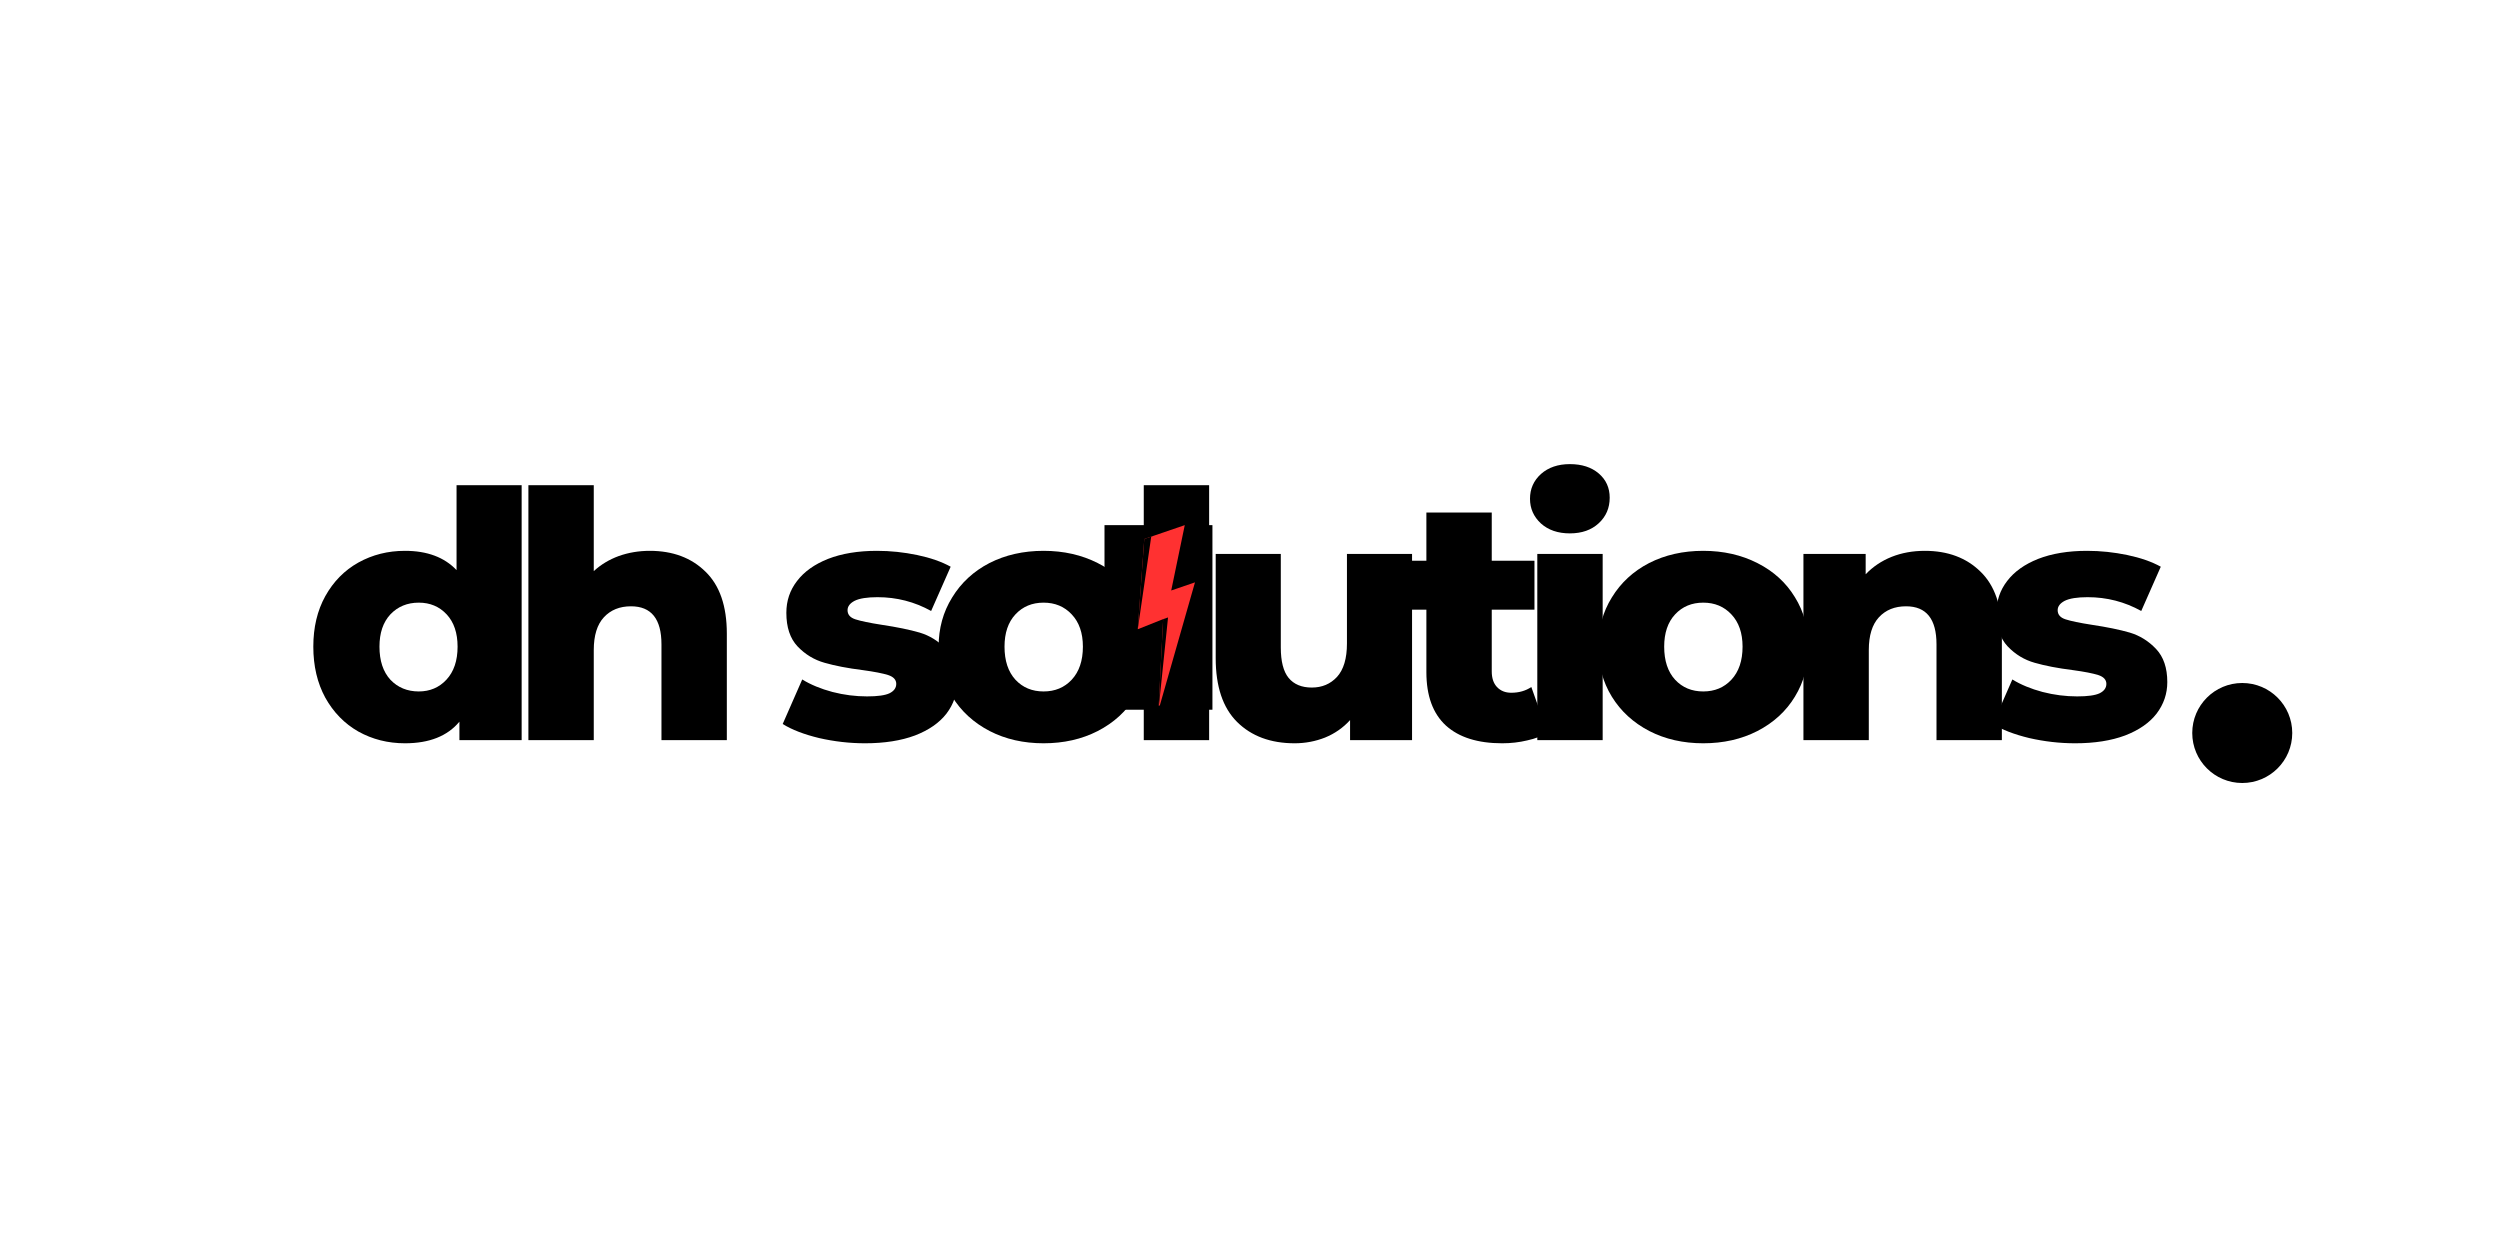
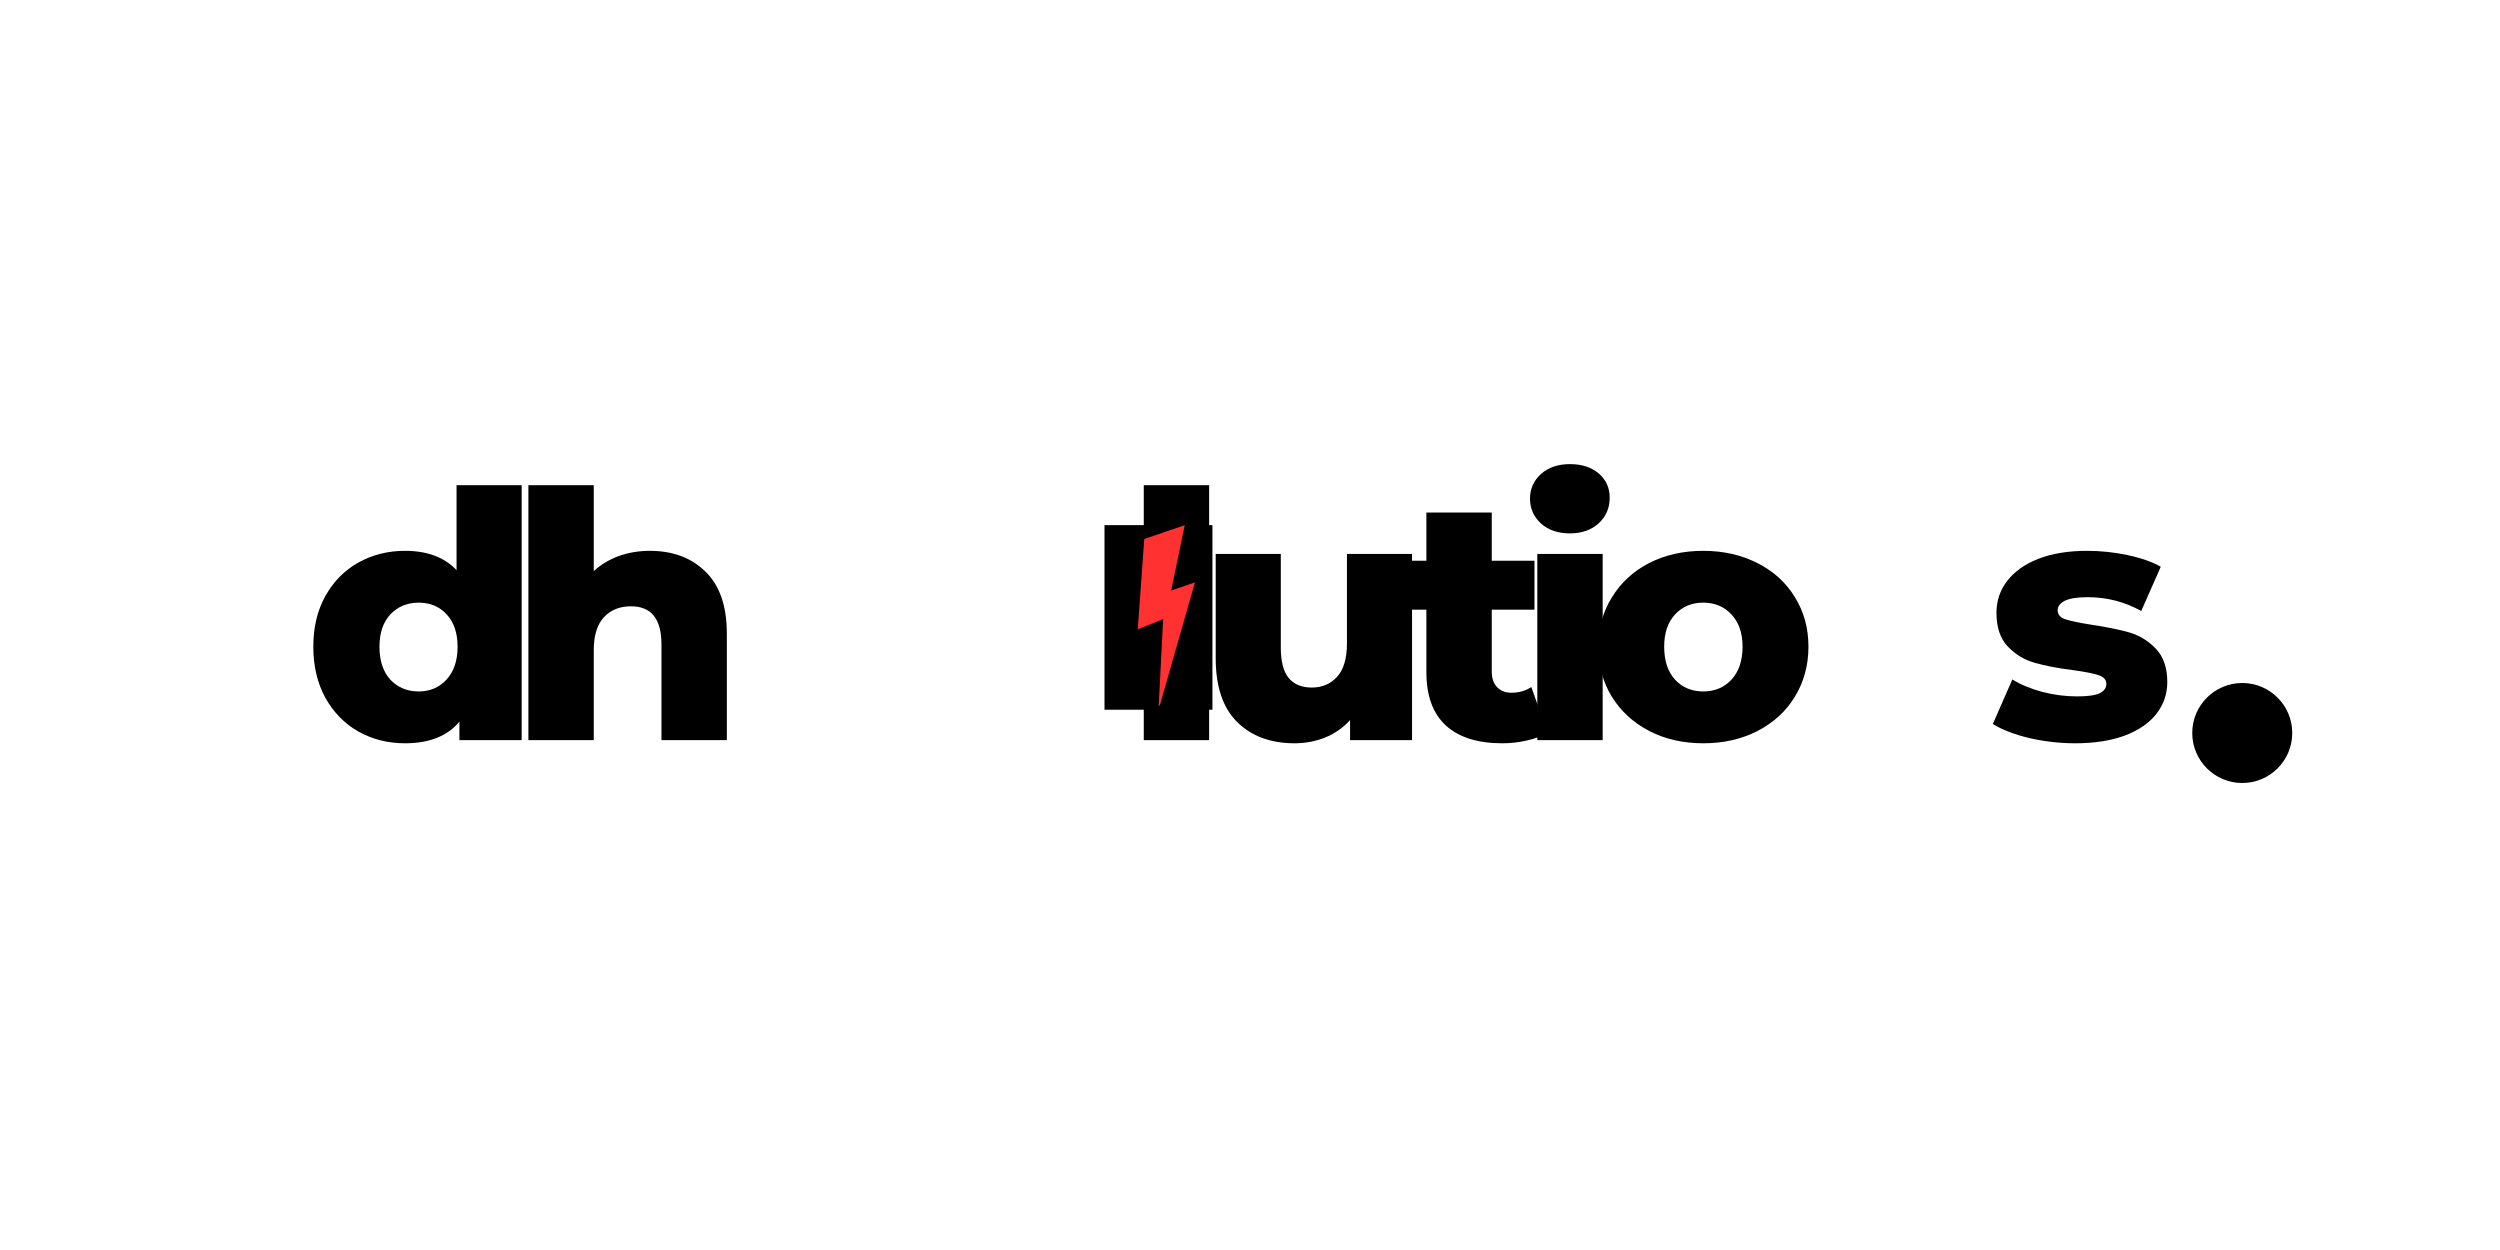
<svg xmlns="http://www.w3.org/2000/svg" width="200" zoomAndPan="magnify" viewBox="0 0 150 75" height="100" preserveAspectRatio="xMidYMid meet" version="1.0">
  <defs>
    <g />
    <clipPath id="8bd5d48729">
      <path d="M 66.27 31.508 L 72.746 31.508 L 72.746 42.594 L 66.27 42.594 Z M 66.27 31.508 " clip-rule="nonzero" />
    </clipPath>
    <clipPath id="229f08173c">
      <path d="M 68 31 L 72 31 L 72 43 L 68 43 Z M 68 31 " clip-rule="nonzero" />
    </clipPath>
    <clipPath id="e500b9725f">
      <path d="M 66.273 33.152 L 71.238 31.453 L 74.395 40.68 L 69.426 42.379 Z M 66.273 33.152 " clip-rule="nonzero" />
    </clipPath>
    <clipPath id="62f4e81c3c">
      <path d="M 66.273 33.152 L 71.238 31.453 L 74.395 40.68 L 69.426 42.379 Z M 66.273 33.152 " clip-rule="nonzero" />
    </clipPath>
    <clipPath id="b4dc694623">
      <path d="M 68 32 L 71 32 L 71 43 L 68 43 Z M 68 32 " clip-rule="nonzero" />
    </clipPath>
    <clipPath id="11e65abbbe">
-       <path d="M 66.273 33.152 L 71.238 31.453 L 74.395 40.68 L 69.426 42.379 Z M 66.273 33.152 " clip-rule="nonzero" />
-     </clipPath>
+       </clipPath>
    <clipPath id="a6ca8e38a5">
      <path d="M 66.273 33.152 L 71.238 31.453 L 74.395 40.68 L 69.426 42.379 Z M 66.273 33.152 " clip-rule="nonzero" />
    </clipPath>
    <clipPath id="96e11dbd7e">
      <path d="M 131.535 40.98 L 137.535 40.98 L 137.535 46.98 L 131.535 46.98 Z M 131.535 40.98 " clip-rule="nonzero" />
    </clipPath>
  </defs>
  <g fill="#000000" fill-opacity="1">
    <g transform="translate(18.174, 44.409)">
      <g>
        <path d="M 13.125 -15.297 L 13.125 0 L 9.391 0 L 9.391 -1.109 C 8.672 -0.242 7.582 0.188 6.125 0.188 C 5.102 0.188 4.172 -0.047 3.328 -0.516 C 2.492 -0.992 1.832 -1.672 1.344 -2.547 C 0.863 -3.43 0.625 -4.453 0.625 -5.609 C 0.625 -6.766 0.863 -7.773 1.344 -8.641 C 1.832 -9.516 2.492 -10.188 3.328 -10.656 C 4.172 -11.125 5.102 -11.359 6.125 -11.359 C 7.457 -11.359 8.488 -10.973 9.219 -10.203 L 9.219 -15.297 Z M 6.953 -2.922 C 7.617 -2.922 8.172 -3.156 8.609 -3.625 C 9.055 -4.102 9.281 -4.766 9.281 -5.609 C 9.281 -6.43 9.062 -7.078 8.625 -7.547 C 8.188 -8.016 7.629 -8.25 6.953 -8.25 C 6.266 -8.25 5.695 -8.016 5.25 -7.547 C 4.812 -7.078 4.594 -6.43 4.594 -5.609 C 4.594 -4.766 4.812 -4.102 5.25 -3.625 C 5.695 -3.156 6.266 -2.922 6.953 -2.922 Z M 6.953 -2.922 " />
      </g>
    </g>
  </g>
  <g fill="#000000" fill-opacity="1">
    <g transform="translate(30.454, 44.409)">
      <g>
        <path d="M 8.531 -11.359 C 9.914 -11.359 11.031 -10.941 11.875 -10.109 C 12.727 -9.285 13.156 -8.047 13.156 -6.391 L 13.156 0 L 9.234 0 L 9.234 -5.75 C 9.234 -7.27 8.625 -8.031 7.406 -8.031 C 6.727 -8.031 6.188 -7.812 5.781 -7.375 C 5.375 -6.938 5.172 -6.281 5.172 -5.406 L 5.172 0 L 1.25 0 L 1.25 -15.297 L 5.172 -15.297 L 5.172 -10.141 C 5.598 -10.535 6.098 -10.836 6.672 -11.047 C 7.254 -11.254 7.875 -11.359 8.531 -11.359 Z M 8.531 -11.359 " />
      </g>
    </g>
  </g>
  <g fill="#000000" fill-opacity="1">
    <g transform="translate(42.693, 44.409)">
      <g />
    </g>
  </g>
  <g fill="#000000" fill-opacity="1">
    <g transform="translate(46.587, 44.409)">
      <g>
-         <path d="M 5.312 0.188 C 4.383 0.188 3.469 0.082 2.562 -0.125 C 1.656 -0.344 0.926 -0.625 0.375 -0.969 L 1.547 -3.641 C 2.055 -3.328 2.66 -3.078 3.359 -2.891 C 4.055 -2.711 4.75 -2.625 5.438 -2.625 C 6.07 -2.625 6.52 -2.688 6.781 -2.812 C 7.051 -2.945 7.188 -3.133 7.188 -3.375 C 7.188 -3.625 7.023 -3.801 6.703 -3.906 C 6.379 -4.008 5.867 -4.109 5.172 -4.203 C 4.273 -4.316 3.516 -4.461 2.891 -4.641 C 2.266 -4.816 1.723 -5.145 1.266 -5.625 C 0.816 -6.102 0.594 -6.773 0.594 -7.641 C 0.594 -8.359 0.805 -8.992 1.234 -9.547 C 1.66 -10.109 2.281 -10.551 3.094 -10.875 C 3.914 -11.195 4.895 -11.359 6.031 -11.359 C 6.844 -11.359 7.645 -11.273 8.438 -11.109 C 9.238 -10.941 9.91 -10.707 10.453 -10.406 L 9.281 -7.75 C 8.289 -8.301 7.219 -8.578 6.062 -8.578 C 5.438 -8.578 4.977 -8.504 4.688 -8.359 C 4.406 -8.211 4.266 -8.023 4.266 -7.797 C 4.266 -7.535 4.422 -7.352 4.734 -7.25 C 5.055 -7.145 5.582 -7.035 6.312 -6.922 C 7.227 -6.785 7.988 -6.629 8.594 -6.453 C 9.195 -6.273 9.723 -5.945 10.172 -5.469 C 10.617 -5 10.844 -4.336 10.844 -3.484 C 10.844 -2.785 10.629 -2.156 10.203 -1.594 C 9.773 -1.039 9.145 -0.602 8.312 -0.281 C 7.477 0.031 6.477 0.188 5.312 0.188 Z M 5.312 0.188 " />
-       </g>
+         </g>
    </g>
  </g>
  <g fill="#000000" fill-opacity="1">
    <g transform="translate(55.755, 44.409)">
      <g>
-         <path d="M 6.859 0.188 C 5.66 0.188 4.582 -0.055 3.625 -0.547 C 2.664 -1.047 1.914 -1.734 1.375 -2.609 C 0.832 -3.492 0.562 -4.492 0.562 -5.609 C 0.562 -6.703 0.832 -7.688 1.375 -8.562 C 1.914 -9.445 2.66 -10.133 3.609 -10.625 C 4.566 -11.113 5.648 -11.359 6.859 -11.359 C 8.066 -11.359 9.148 -11.113 10.109 -10.625 C 11.078 -10.133 11.828 -9.453 12.359 -8.578 C 12.898 -7.711 13.172 -6.723 13.172 -5.609 C 13.172 -4.492 12.898 -3.492 12.359 -2.609 C 11.828 -1.734 11.078 -1.047 10.109 -0.547 C 9.148 -0.055 8.066 0.188 6.859 0.188 Z M 6.859 -2.922 C 7.547 -2.922 8.109 -3.156 8.547 -3.625 C 8.992 -4.102 9.219 -4.766 9.219 -5.609 C 9.219 -6.43 8.992 -7.078 8.547 -7.547 C 8.109 -8.016 7.547 -8.25 6.859 -8.25 C 6.172 -8.25 5.609 -8.016 5.172 -7.547 C 4.734 -7.078 4.516 -6.43 4.516 -5.609 C 4.516 -4.766 4.734 -4.102 5.172 -3.625 C 5.609 -3.156 6.172 -2.922 6.859 -2.922 Z M 6.859 -2.922 " />
-       </g>
+         </g>
    </g>
  </g>
  <g fill="#000000" fill-opacity="1">
    <g transform="translate(67.376, 44.409)">
      <g>
        <path d="M 1.25 -15.297 L 5.172 -15.297 L 5.172 0 L 1.25 0 Z M 1.25 -15.297 " />
      </g>
    </g>
  </g>
  <g fill="#000000" fill-opacity="1">
    <g transform="translate(71.723, 44.409)">
      <g>
        <path d="M 13 -11.172 L 13 0 L 9.281 0 L 9.281 -1.203 C 8.863 -0.742 8.363 -0.395 7.781 -0.156 C 7.207 0.07 6.598 0.188 5.953 0.188 C 4.516 0.188 3.363 -0.238 2.5 -1.094 C 1.645 -1.945 1.219 -3.223 1.219 -4.922 L 1.219 -11.172 L 5.125 -11.172 L 5.125 -5.562 C 5.125 -4.727 5.281 -4.117 5.594 -3.734 C 5.914 -3.348 6.379 -3.156 6.984 -3.156 C 7.598 -3.156 8.102 -3.367 8.5 -3.797 C 8.895 -4.234 9.094 -4.898 9.094 -5.797 L 9.094 -11.172 Z M 13 -11.172 " />
      </g>
    </g>
  </g>
  <g fill="#000000" fill-opacity="1">
    <g transform="translate(83.88, 44.409)">
      <g>
        <path d="M 8.969 -0.453 C 8.633 -0.242 8.227 -0.086 7.75 0.016 C 7.281 0.129 6.781 0.188 6.25 0.188 C 4.789 0.188 3.664 -0.164 2.875 -0.875 C 2.094 -1.594 1.703 -2.66 1.703 -4.078 L 1.703 -7.828 L 0.078 -7.828 L 0.078 -10.766 L 1.703 -10.766 L 1.703 -13.656 L 5.625 -13.656 L 5.625 -10.766 L 8.188 -10.766 L 8.188 -7.828 L 5.625 -7.828 L 5.625 -4.125 C 5.625 -3.727 5.727 -3.414 5.938 -3.188 C 6.156 -2.957 6.441 -2.844 6.797 -2.844 C 7.254 -2.844 7.656 -2.957 8 -3.188 Z M 8.969 -0.453 " />
      </g>
    </g>
  </g>
  <g fill="#000000" fill-opacity="1">
    <g transform="translate(90.988, 44.409)">
      <g>
        <path d="M 1.25 -11.172 L 5.172 -11.172 L 5.172 0 L 1.25 0 Z M 3.203 -12.406 C 2.492 -12.406 1.914 -12.602 1.469 -13 C 1.031 -13.406 0.812 -13.898 0.812 -14.484 C 0.812 -15.078 1.031 -15.57 1.469 -15.969 C 1.914 -16.363 2.492 -16.562 3.203 -16.562 C 3.922 -16.562 4.5 -16.375 4.938 -16 C 5.375 -15.625 5.594 -15.141 5.594 -14.547 C 5.594 -13.93 5.375 -13.422 4.938 -13.016 C 4.5 -12.609 3.922 -12.406 3.203 -12.406 Z M 3.203 -12.406 " />
      </g>
    </g>
  </g>
  <g fill="#000000" fill-opacity="1">
    <g transform="translate(95.335, 44.409)">
      <g>
        <path d="M 6.859 0.188 C 5.66 0.188 4.582 -0.055 3.625 -0.547 C 2.664 -1.047 1.914 -1.734 1.375 -2.609 C 0.832 -3.492 0.562 -4.492 0.562 -5.609 C 0.562 -6.703 0.832 -7.688 1.375 -8.562 C 1.914 -9.445 2.66 -10.133 3.609 -10.625 C 4.566 -11.113 5.648 -11.359 6.859 -11.359 C 8.066 -11.359 9.148 -11.113 10.109 -10.625 C 11.078 -10.133 11.828 -9.453 12.359 -8.578 C 12.898 -7.711 13.172 -6.723 13.172 -5.609 C 13.172 -4.492 12.898 -3.492 12.359 -2.609 C 11.828 -1.734 11.078 -1.047 10.109 -0.547 C 9.148 -0.055 8.066 0.188 6.859 0.188 Z M 6.859 -2.922 C 7.547 -2.922 8.109 -3.156 8.547 -3.625 C 8.992 -4.102 9.219 -4.766 9.219 -5.609 C 9.219 -6.43 8.992 -7.078 8.547 -7.547 C 8.109 -8.016 7.547 -8.25 6.859 -8.25 C 6.172 -8.25 5.609 -8.016 5.172 -7.547 C 4.734 -7.078 4.516 -6.43 4.516 -5.609 C 4.516 -4.766 4.734 -4.102 5.172 -3.625 C 5.609 -3.156 6.172 -2.922 6.859 -2.922 Z M 6.859 -2.922 " />
      </g>
    </g>
  </g>
  <g fill="#000000" fill-opacity="1">
    <g transform="translate(106.956, 44.409)">
      <g>
-         <path d="M 8.531 -11.359 C 9.914 -11.359 11.031 -10.941 11.875 -10.109 C 12.727 -9.285 13.156 -8.047 13.156 -6.391 L 13.156 0 L 9.234 0 L 9.234 -5.75 C 9.234 -7.27 8.625 -8.031 7.406 -8.031 C 6.727 -8.031 6.188 -7.812 5.781 -7.375 C 5.375 -6.938 5.172 -6.281 5.172 -5.406 L 5.172 0 L 1.25 0 L 1.25 -11.172 L 4.984 -11.172 L 4.984 -9.953 C 5.422 -10.41 5.941 -10.758 6.547 -11 C 7.148 -11.238 7.812 -11.359 8.531 -11.359 Z M 8.531 -11.359 " />
-       </g>
+         </g>
    </g>
  </g>
  <g fill="#000000" fill-opacity="1">
    <g transform="translate(119.194, 44.409)">
      <g>
        <path d="M 5.312 0.188 C 4.383 0.188 3.469 0.082 2.562 -0.125 C 1.656 -0.344 0.926 -0.625 0.375 -0.969 L 1.547 -3.641 C 2.055 -3.328 2.66 -3.078 3.359 -2.891 C 4.055 -2.711 4.75 -2.625 5.438 -2.625 C 6.07 -2.625 6.52 -2.688 6.781 -2.812 C 7.051 -2.945 7.188 -3.133 7.188 -3.375 C 7.188 -3.625 7.023 -3.801 6.703 -3.906 C 6.379 -4.008 5.867 -4.109 5.172 -4.203 C 4.273 -4.316 3.516 -4.461 2.891 -4.641 C 2.266 -4.816 1.723 -5.145 1.266 -5.625 C 0.816 -6.102 0.594 -6.773 0.594 -7.641 C 0.594 -8.359 0.805 -8.992 1.234 -9.547 C 1.66 -10.109 2.281 -10.551 3.094 -10.875 C 3.914 -11.195 4.895 -11.359 6.031 -11.359 C 6.844 -11.359 7.645 -11.273 8.438 -11.109 C 9.238 -10.941 9.91 -10.707 10.453 -10.406 L 9.281 -7.75 C 8.289 -8.301 7.219 -8.578 6.062 -8.578 C 5.438 -8.578 4.977 -8.504 4.688 -8.359 C 4.406 -8.211 4.266 -8.023 4.266 -7.797 C 4.266 -7.535 4.422 -7.352 4.734 -7.25 C 5.055 -7.145 5.582 -7.035 6.312 -6.922 C 7.227 -6.785 7.988 -6.629 8.594 -6.453 C 9.195 -6.273 9.723 -5.945 10.172 -5.469 C 10.617 -5 10.844 -4.336 10.844 -3.484 C 10.844 -2.785 10.629 -2.156 10.203 -1.594 C 9.773 -1.039 9.145 -0.602 8.312 -0.281 C 7.477 0.031 6.477 0.188 5.312 0.188 Z M 5.312 0.188 " />
      </g>
    </g>
  </g>
  <g clip-path="url(#8bd5d48729)">
    <path fill="#000000" d="M 66.27 31.508 L 72.746 31.508 L 72.746 42.586 L 66.27 42.586 Z M 66.27 31.508 " fill-opacity="1" fill-rule="nonzero" />
  </g>
  <g clip-path="url(#229f08173c)">
    <g clip-path="url(#e500b9725f)">
      <g clip-path="url(#62f4e81c3c)">
-         <path fill="#ff3131" d="M 68.656 32.34 L 71.086 31.508 L 70.273 35.43 L 71.699 34.941 L 69.508 42.613 L 69.789 37.148 L 68.266 37.754 Z M 68.656 32.34 " fill-opacity="1" fill-rule="nonzero" />
+         <path fill="#ff3131" d="M 68.656 32.34 L 71.086 31.508 L 70.273 35.43 L 71.699 34.941 L 69.508 42.613 L 69.789 37.148 L 68.266 37.754 M 68.656 32.34 " fill-opacity="1" fill-rule="nonzero" />
      </g>
    </g>
  </g>
  <g clip-path="url(#b4dc694623)">
    <g clip-path="url(#11e65abbbe)">
      <g clip-path="url(#a6ca8e38a5)">
        <path fill="#000000" d="M 68.656 32.34 L 69.074 32.195 L 68.266 37.754 Z M 69.508 42.613 L 70.082 37.047 L 69.789 37.148 Z M 69.508 42.613 " fill-opacity="1" fill-rule="nonzero" />
      </g>
    </g>
  </g>
  <g clip-path="url(#96e11dbd7e)">
    <path fill="#000000" d="M 134.535 40.98 C 136.191 40.98 137.535 42.324 137.535 43.98 C 137.535 45.637 136.191 46.98 134.535 46.98 C 132.879 46.98 131.535 45.637 131.535 43.98 C 131.535 42.324 132.879 40.98 134.535 40.98 Z M 134.535 40.98 " fill-opacity="1" fill-rule="evenodd" />
  </g>
</svg>